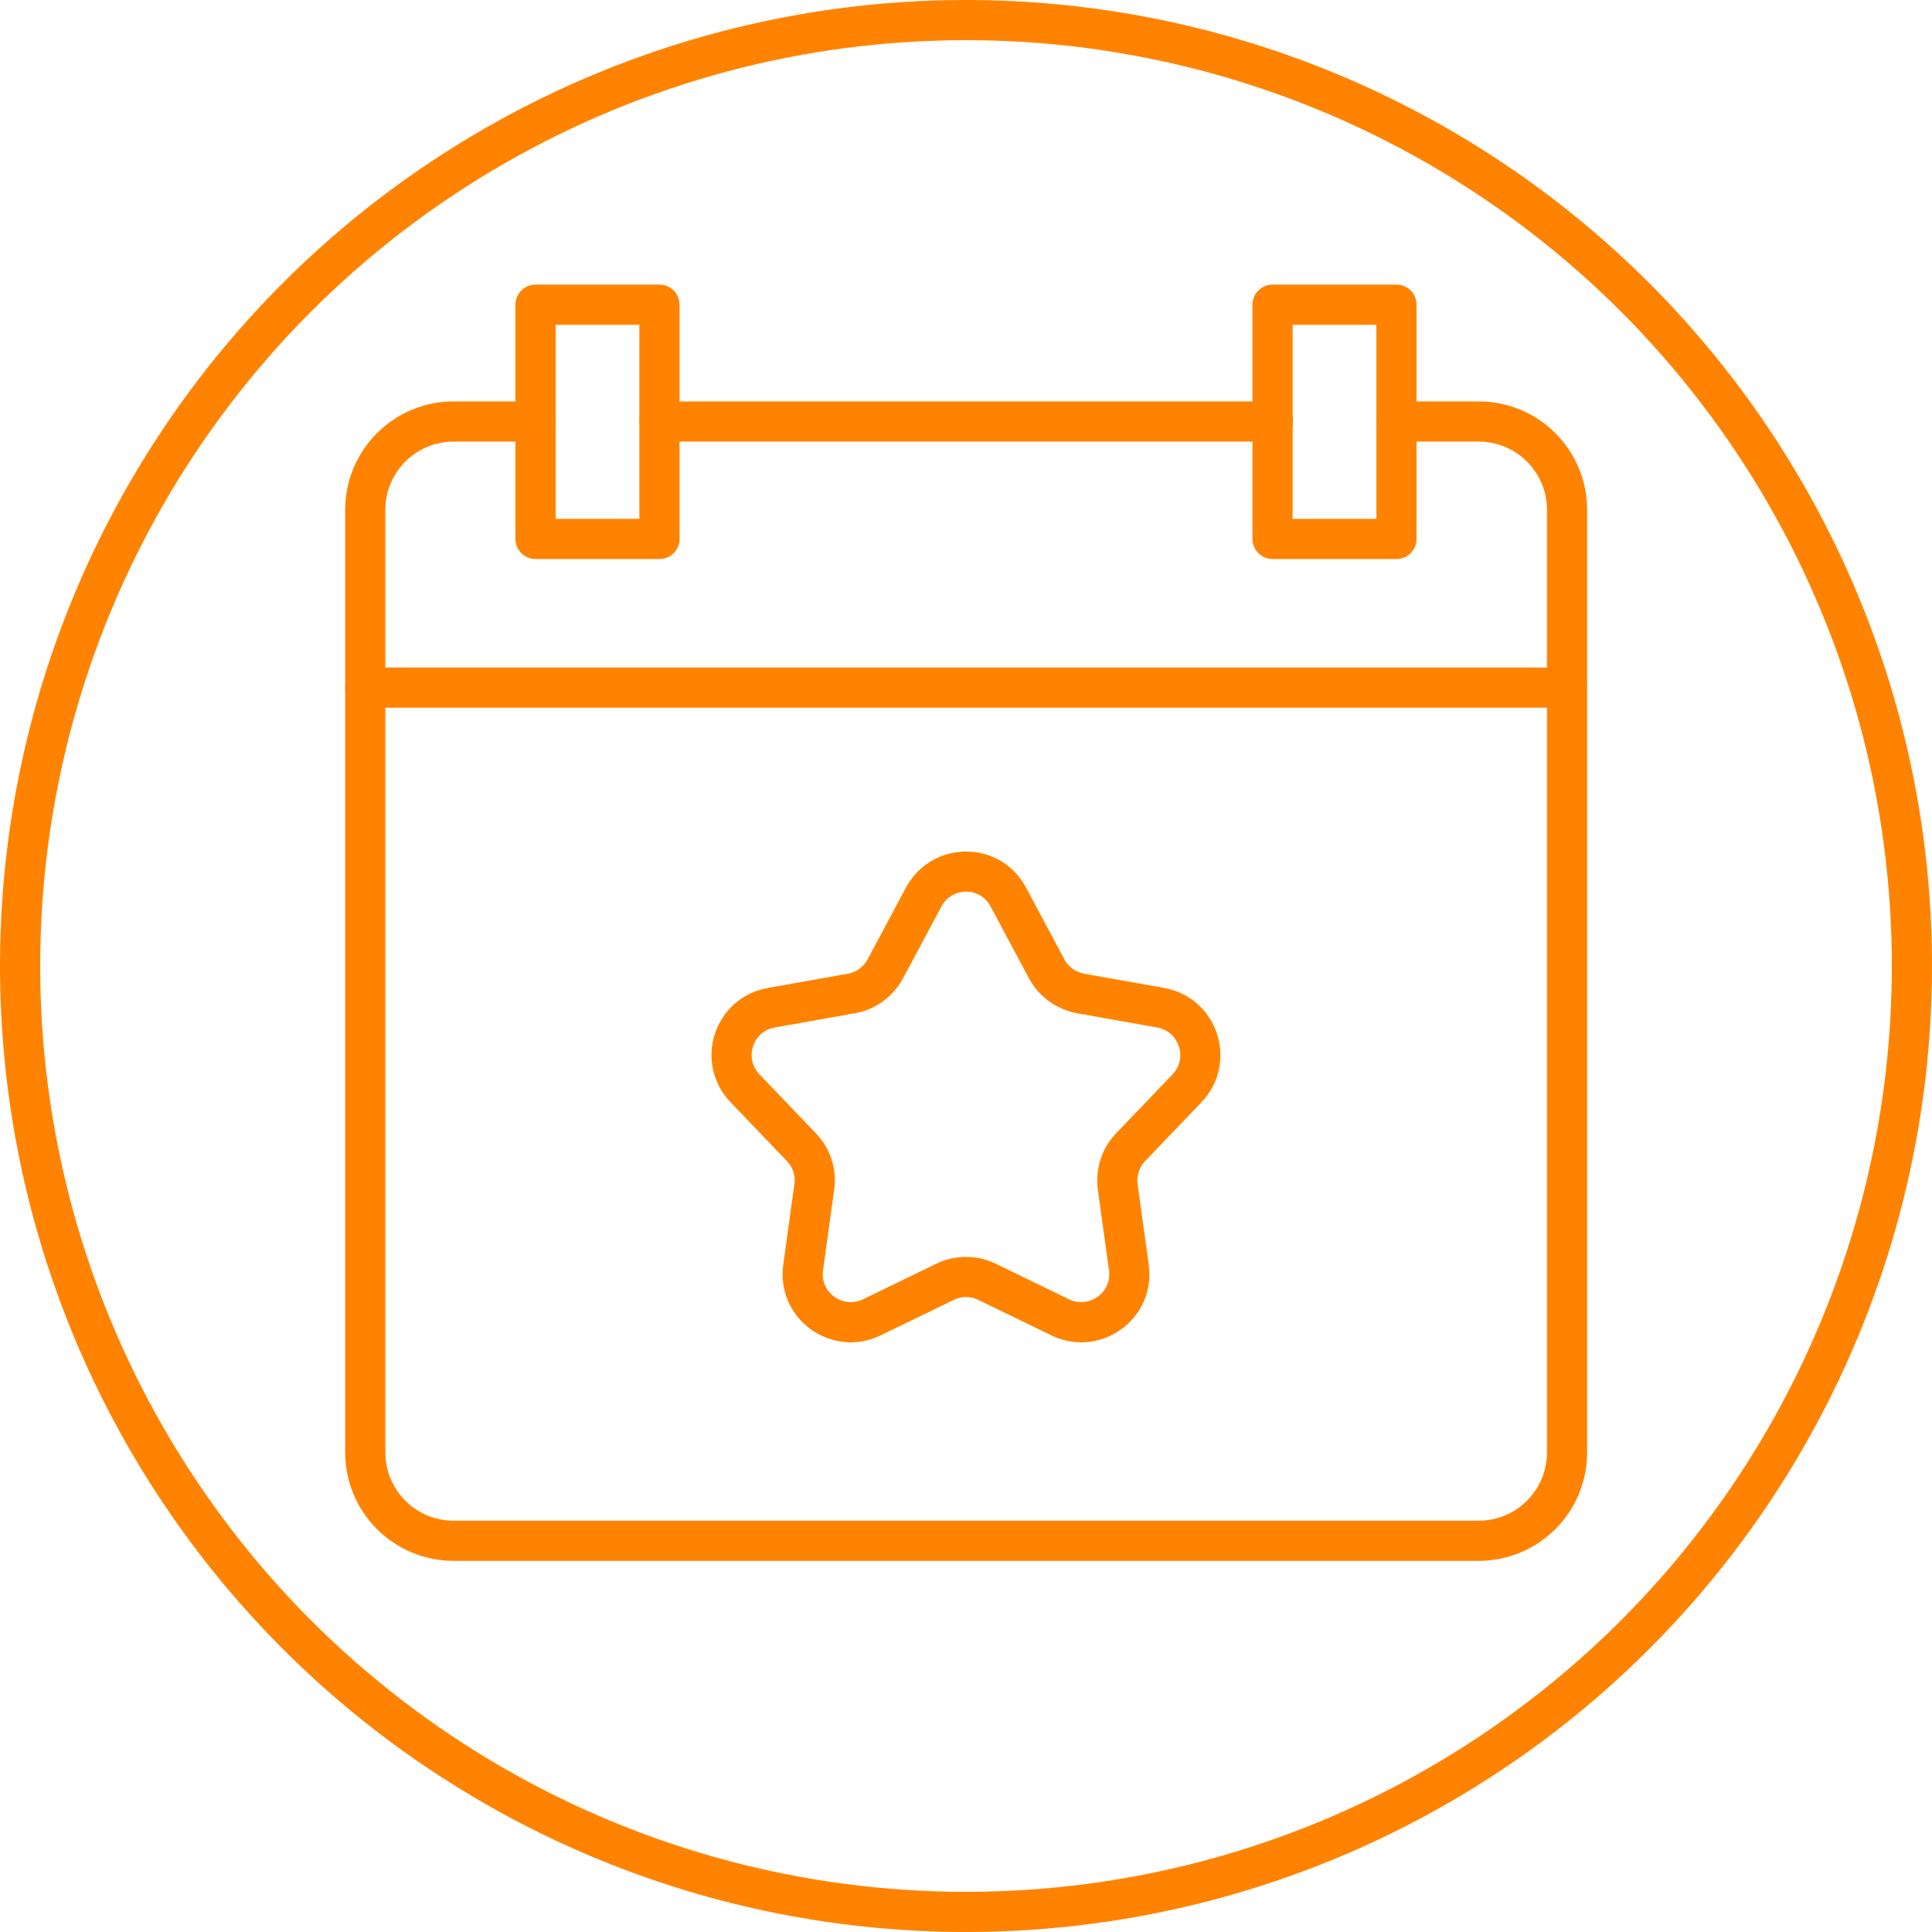
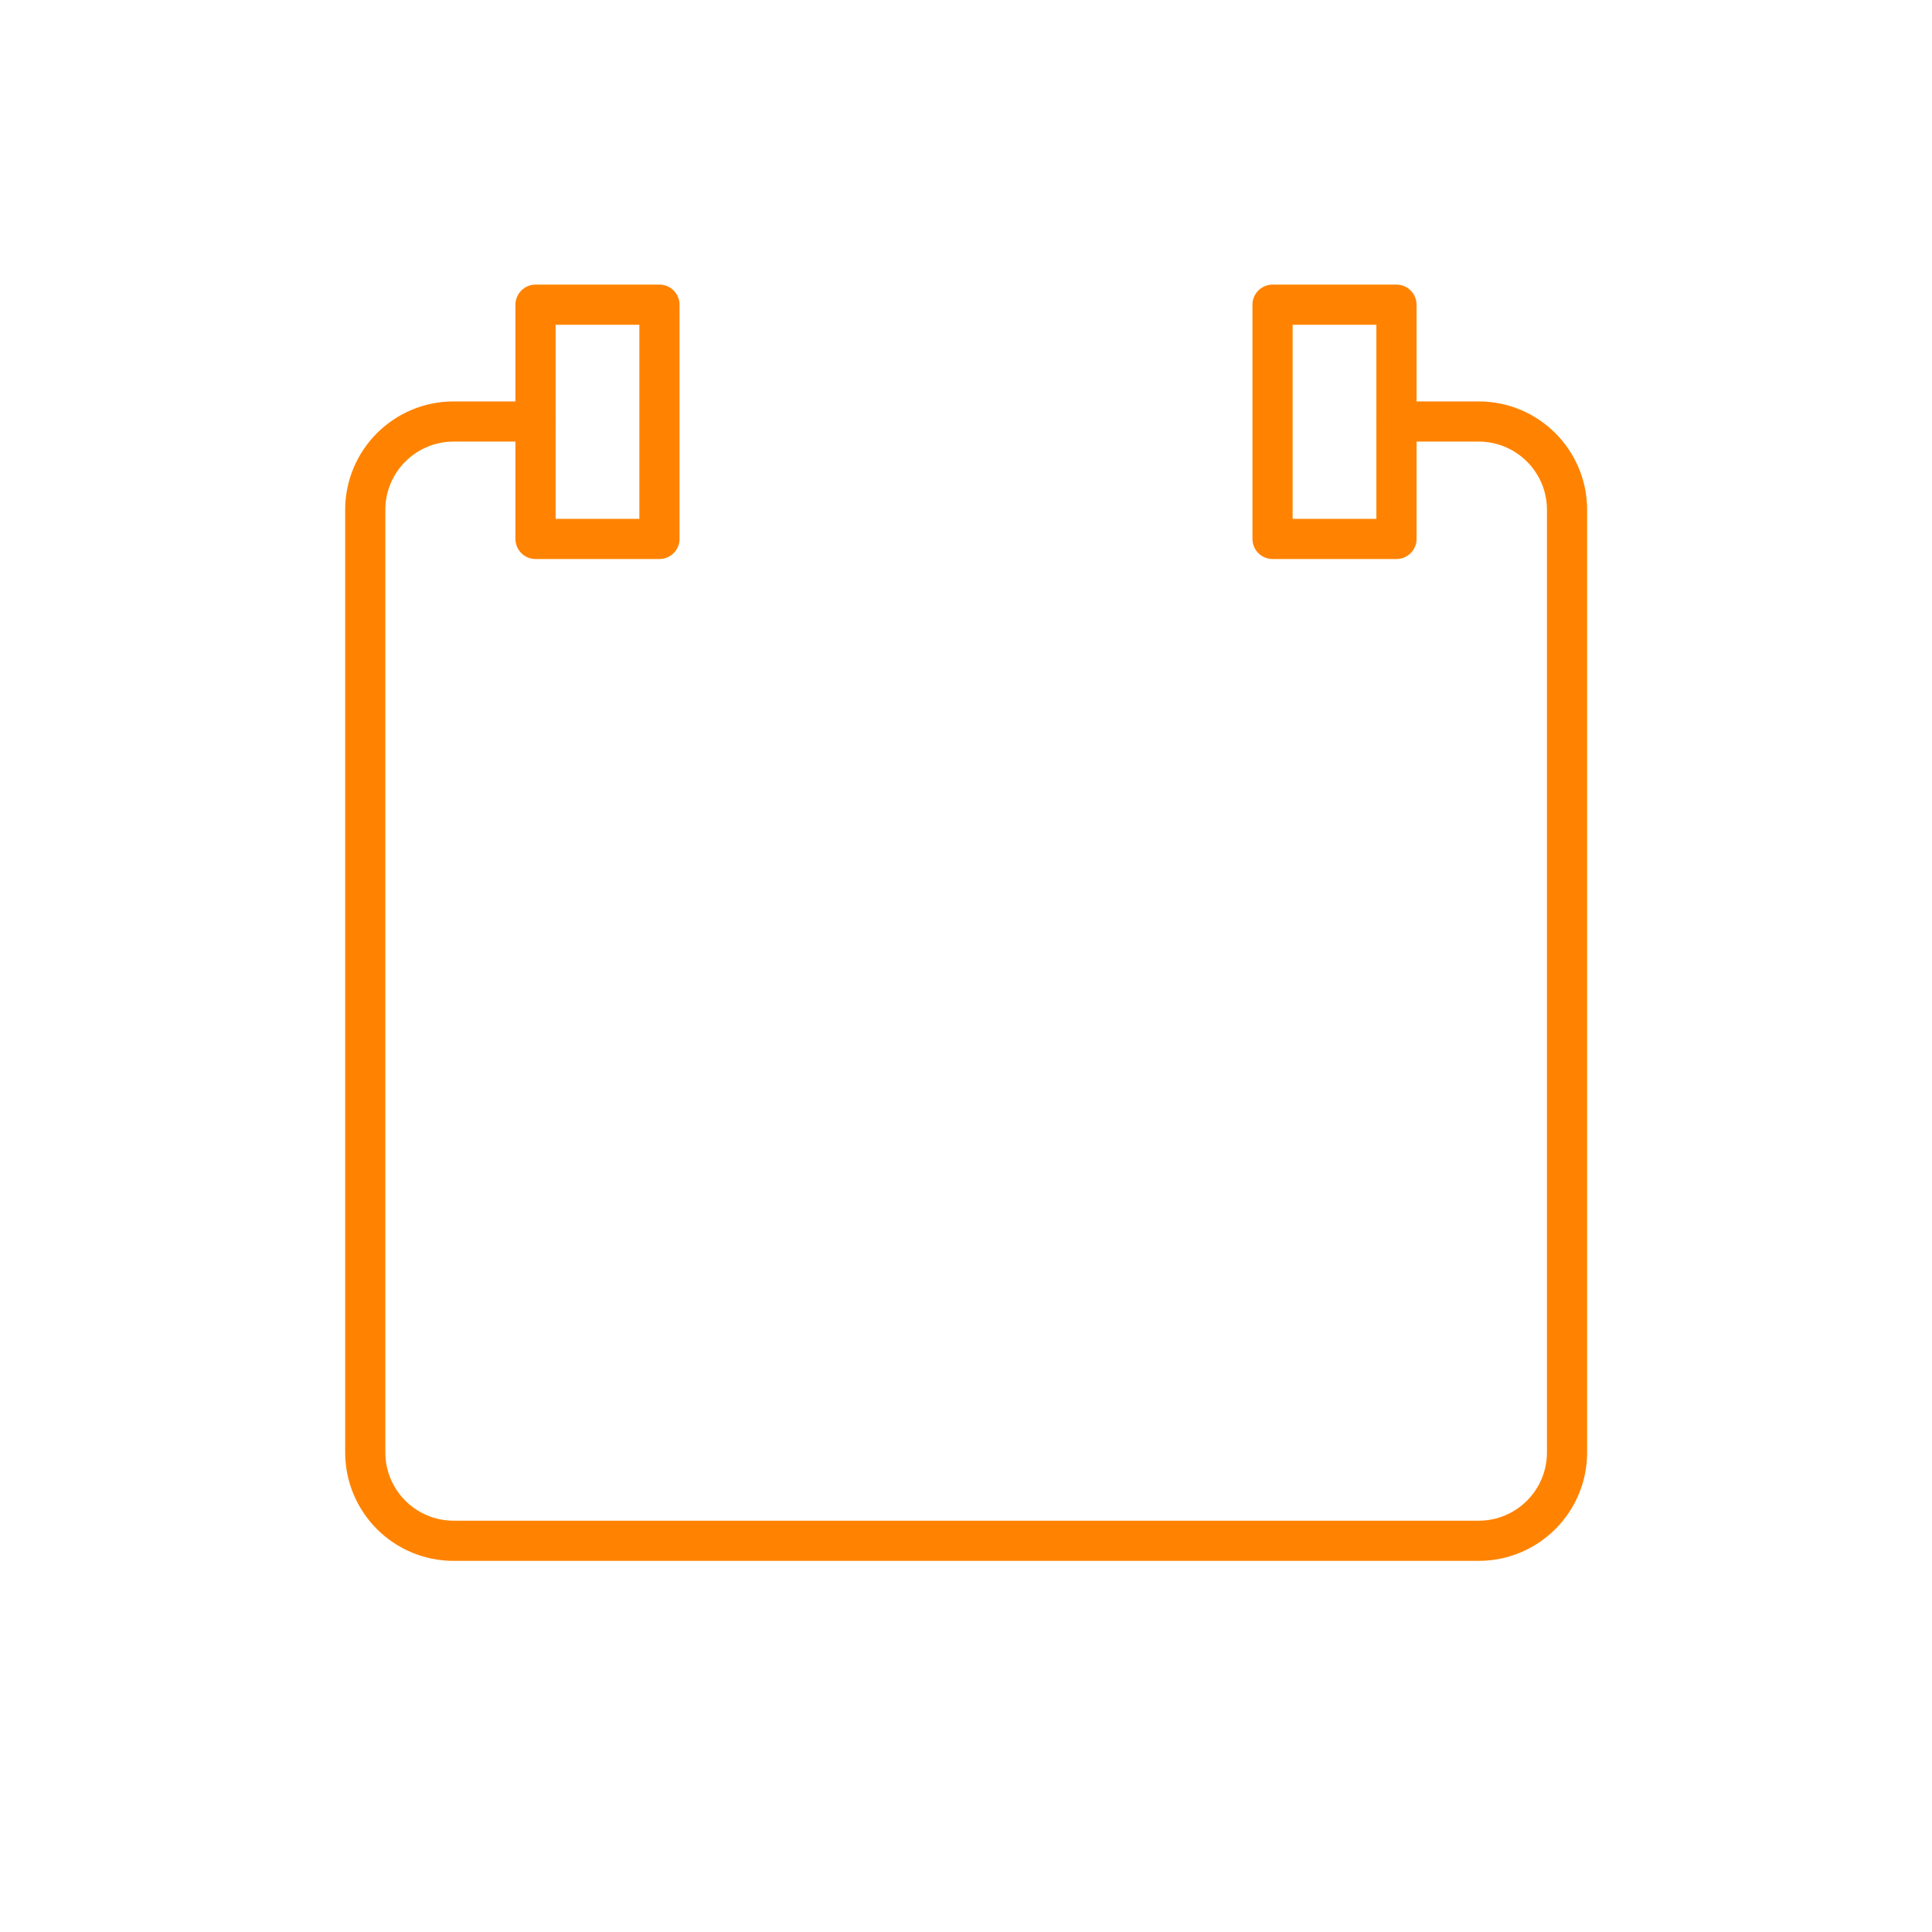
<svg xmlns="http://www.w3.org/2000/svg" id="Layer_1" data-name="Layer 1" viewBox="0 0 62.52 62.52">
  <defs>
    <style>
      .cls-1 {
        fill: none;
        stroke: #ff8300;
        stroke-linecap: round;
        stroke-linejoin: round;
        stroke-width: 1.3px;
      }
    </style>
  </defs>
-   <circle class="cls-1" cx="31.26" cy="31.26" r="30.61" />
  <g>
    <g>
-       <line class="cls-1" x1="41.19" y1="13.64" x2="21.34" y2="13.64" />
      <path class="cls-1" d="M45.2,13.64h2.65c1.58,0,2.86,1.28,2.86,2.86v30.5c0,1.58-1.28,2.86-2.86,2.86H14.68c-1.58,0-2.86-1.28-2.86-2.86v-30.5c0-1.58,1.28-2.86,2.86-2.86h2.65" />
      <g>
        <rect class="cls-1" x="17.33" y="9.86" width="4.01" height="7.58" />
        <rect class="cls-1" x="41.18" y="9.86" width="4.01" height="7.58" />
      </g>
    </g>
-     <line class="cls-1" x1="11.82" y1="22.25" x2="50.7" y2="22.25" />
-     <path class="cls-1" d="M32.63,29.03l1.24,2.32c.22.42.63.71,1.1.8l2.59.46c1.22.22,1.71,1.71.85,2.61l-1.82,1.9c-.33.34-.48.82-.42,1.29l.36,2.61c.17,1.23-1.1,2.15-2.22,1.61l-2.37-1.15c-.43-.21-.93-.21-1.36,0l-2.37,1.15c-1.12.54-2.39-.38-2.22-1.61l.36-2.61c.07-.47-.09-.95-.42-1.29l-1.82-1.9c-.86-.9-.38-2.39.85-2.61l2.59-.46c.47-.08.87-.38,1.1-.8l1.24-2.32c.59-1.1,2.16-1.1,2.74,0Z" />
  </g>
</svg>